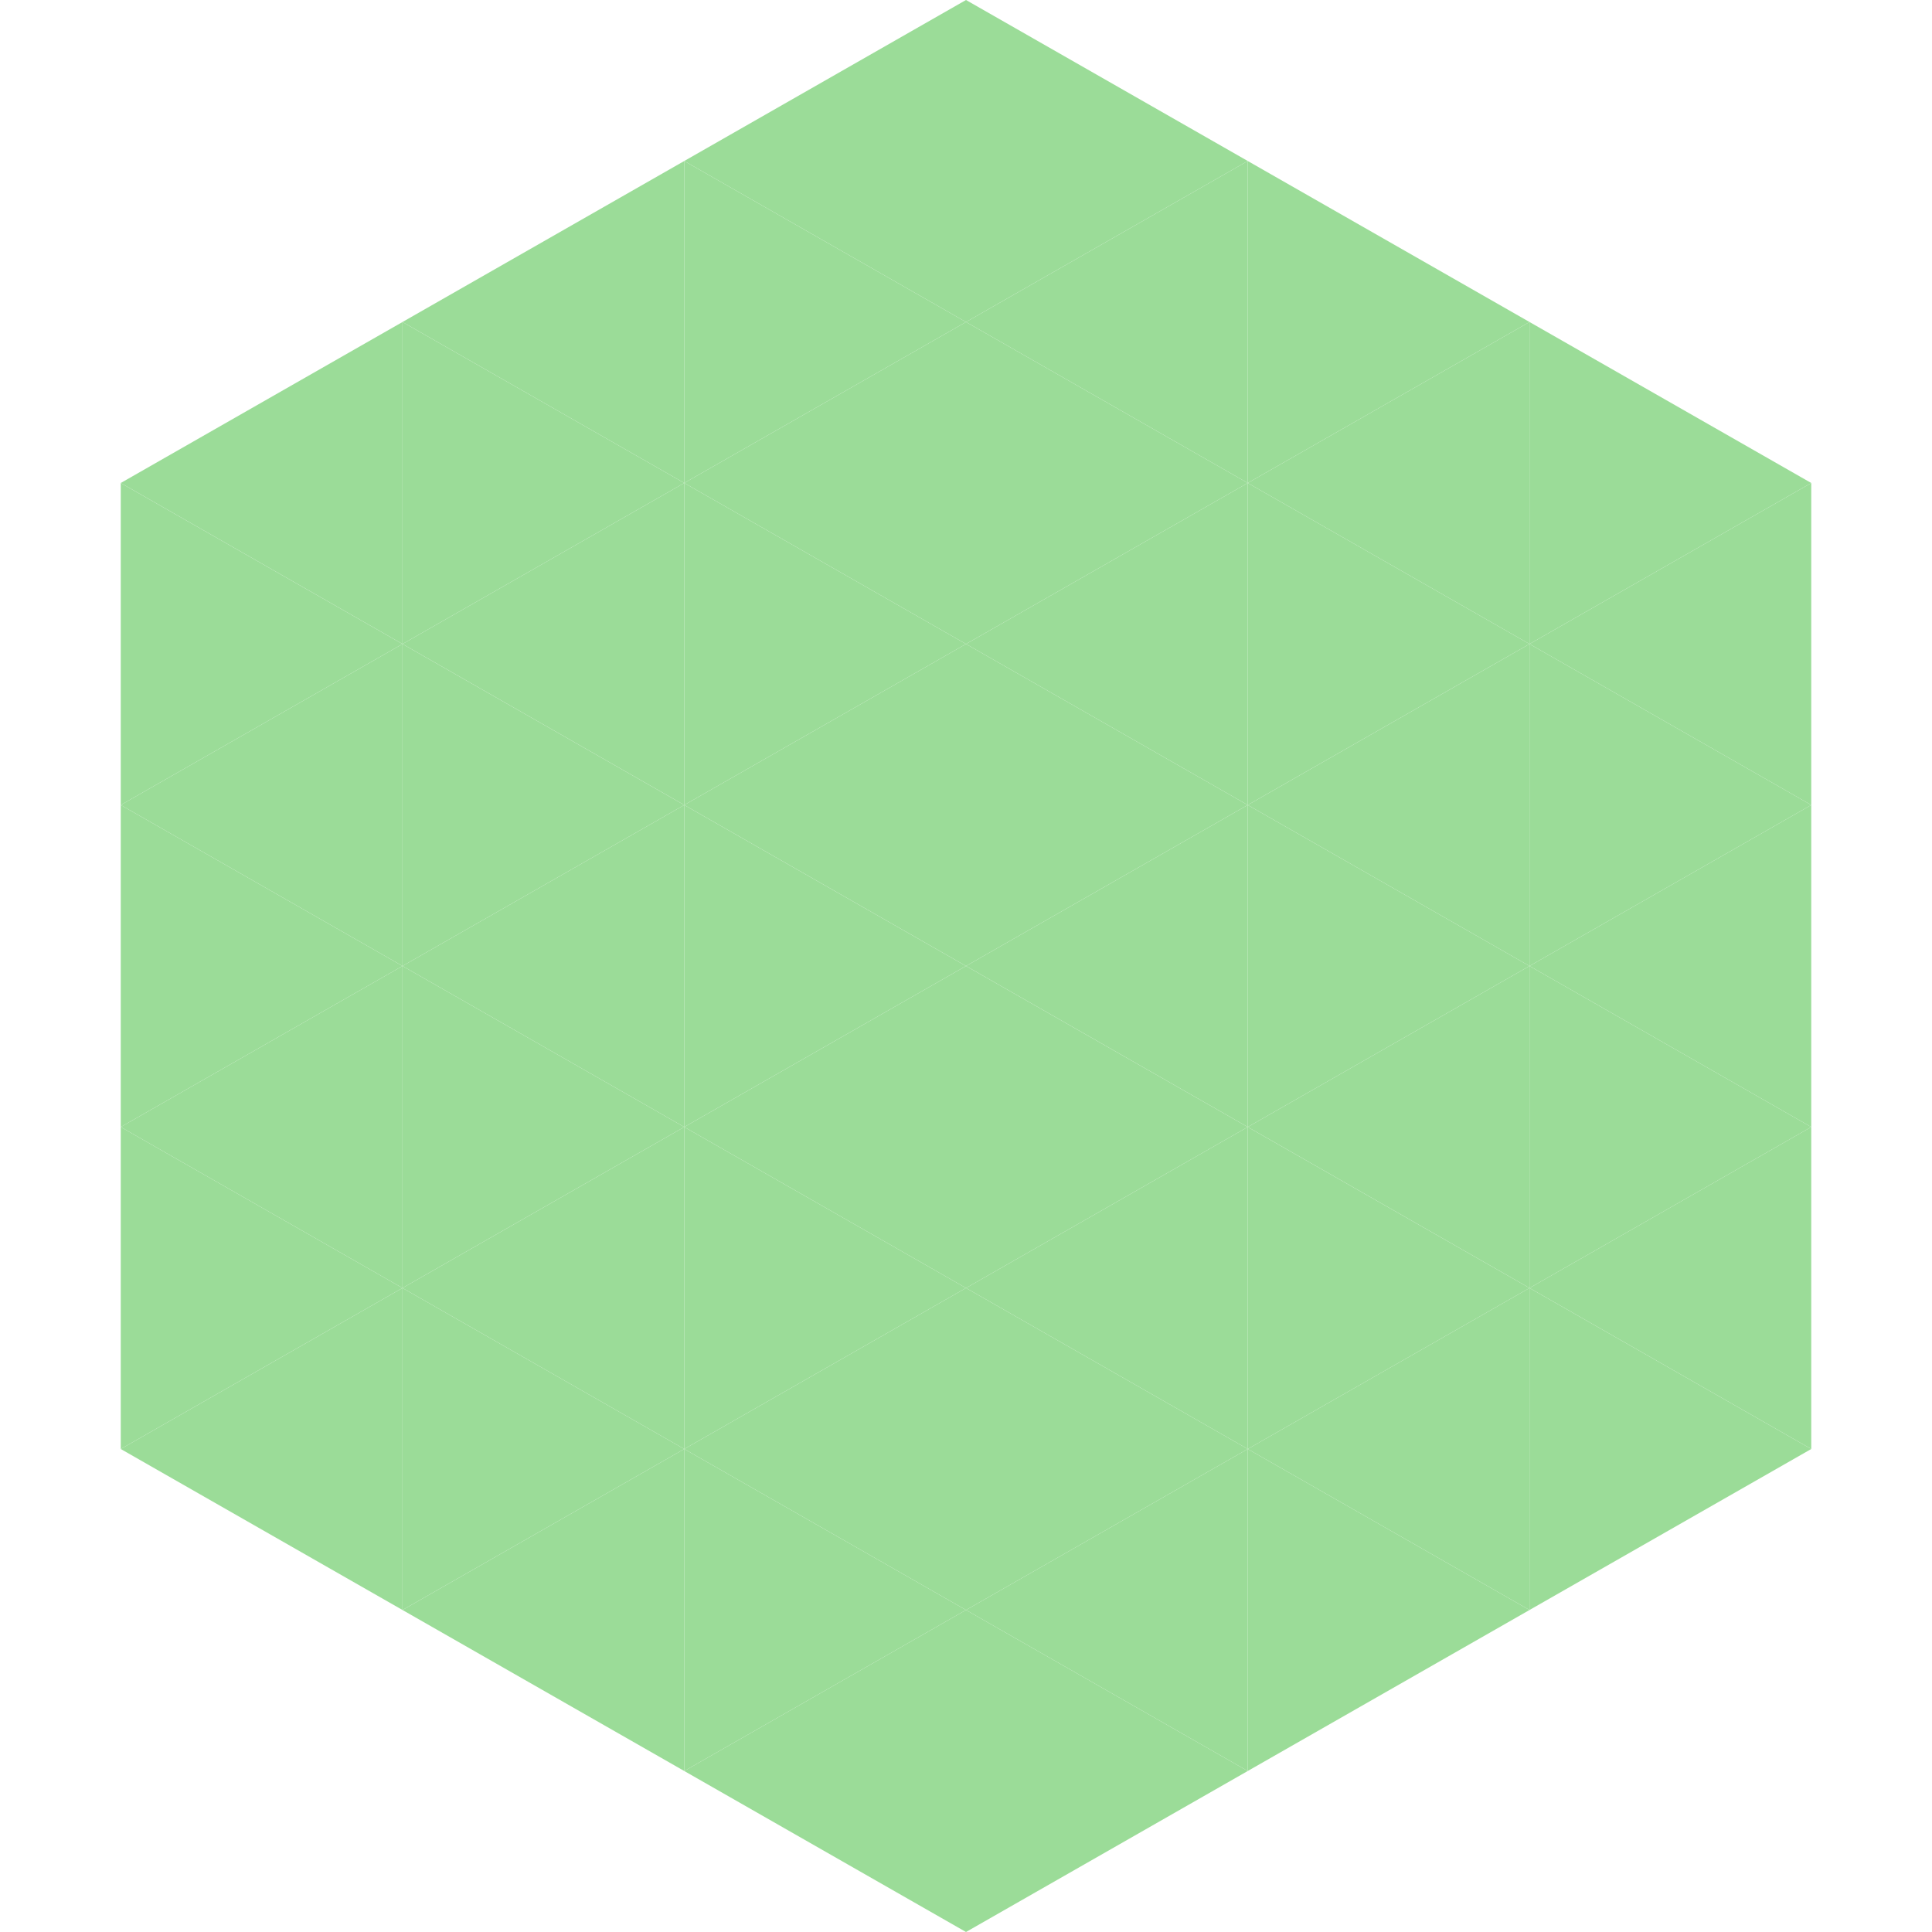
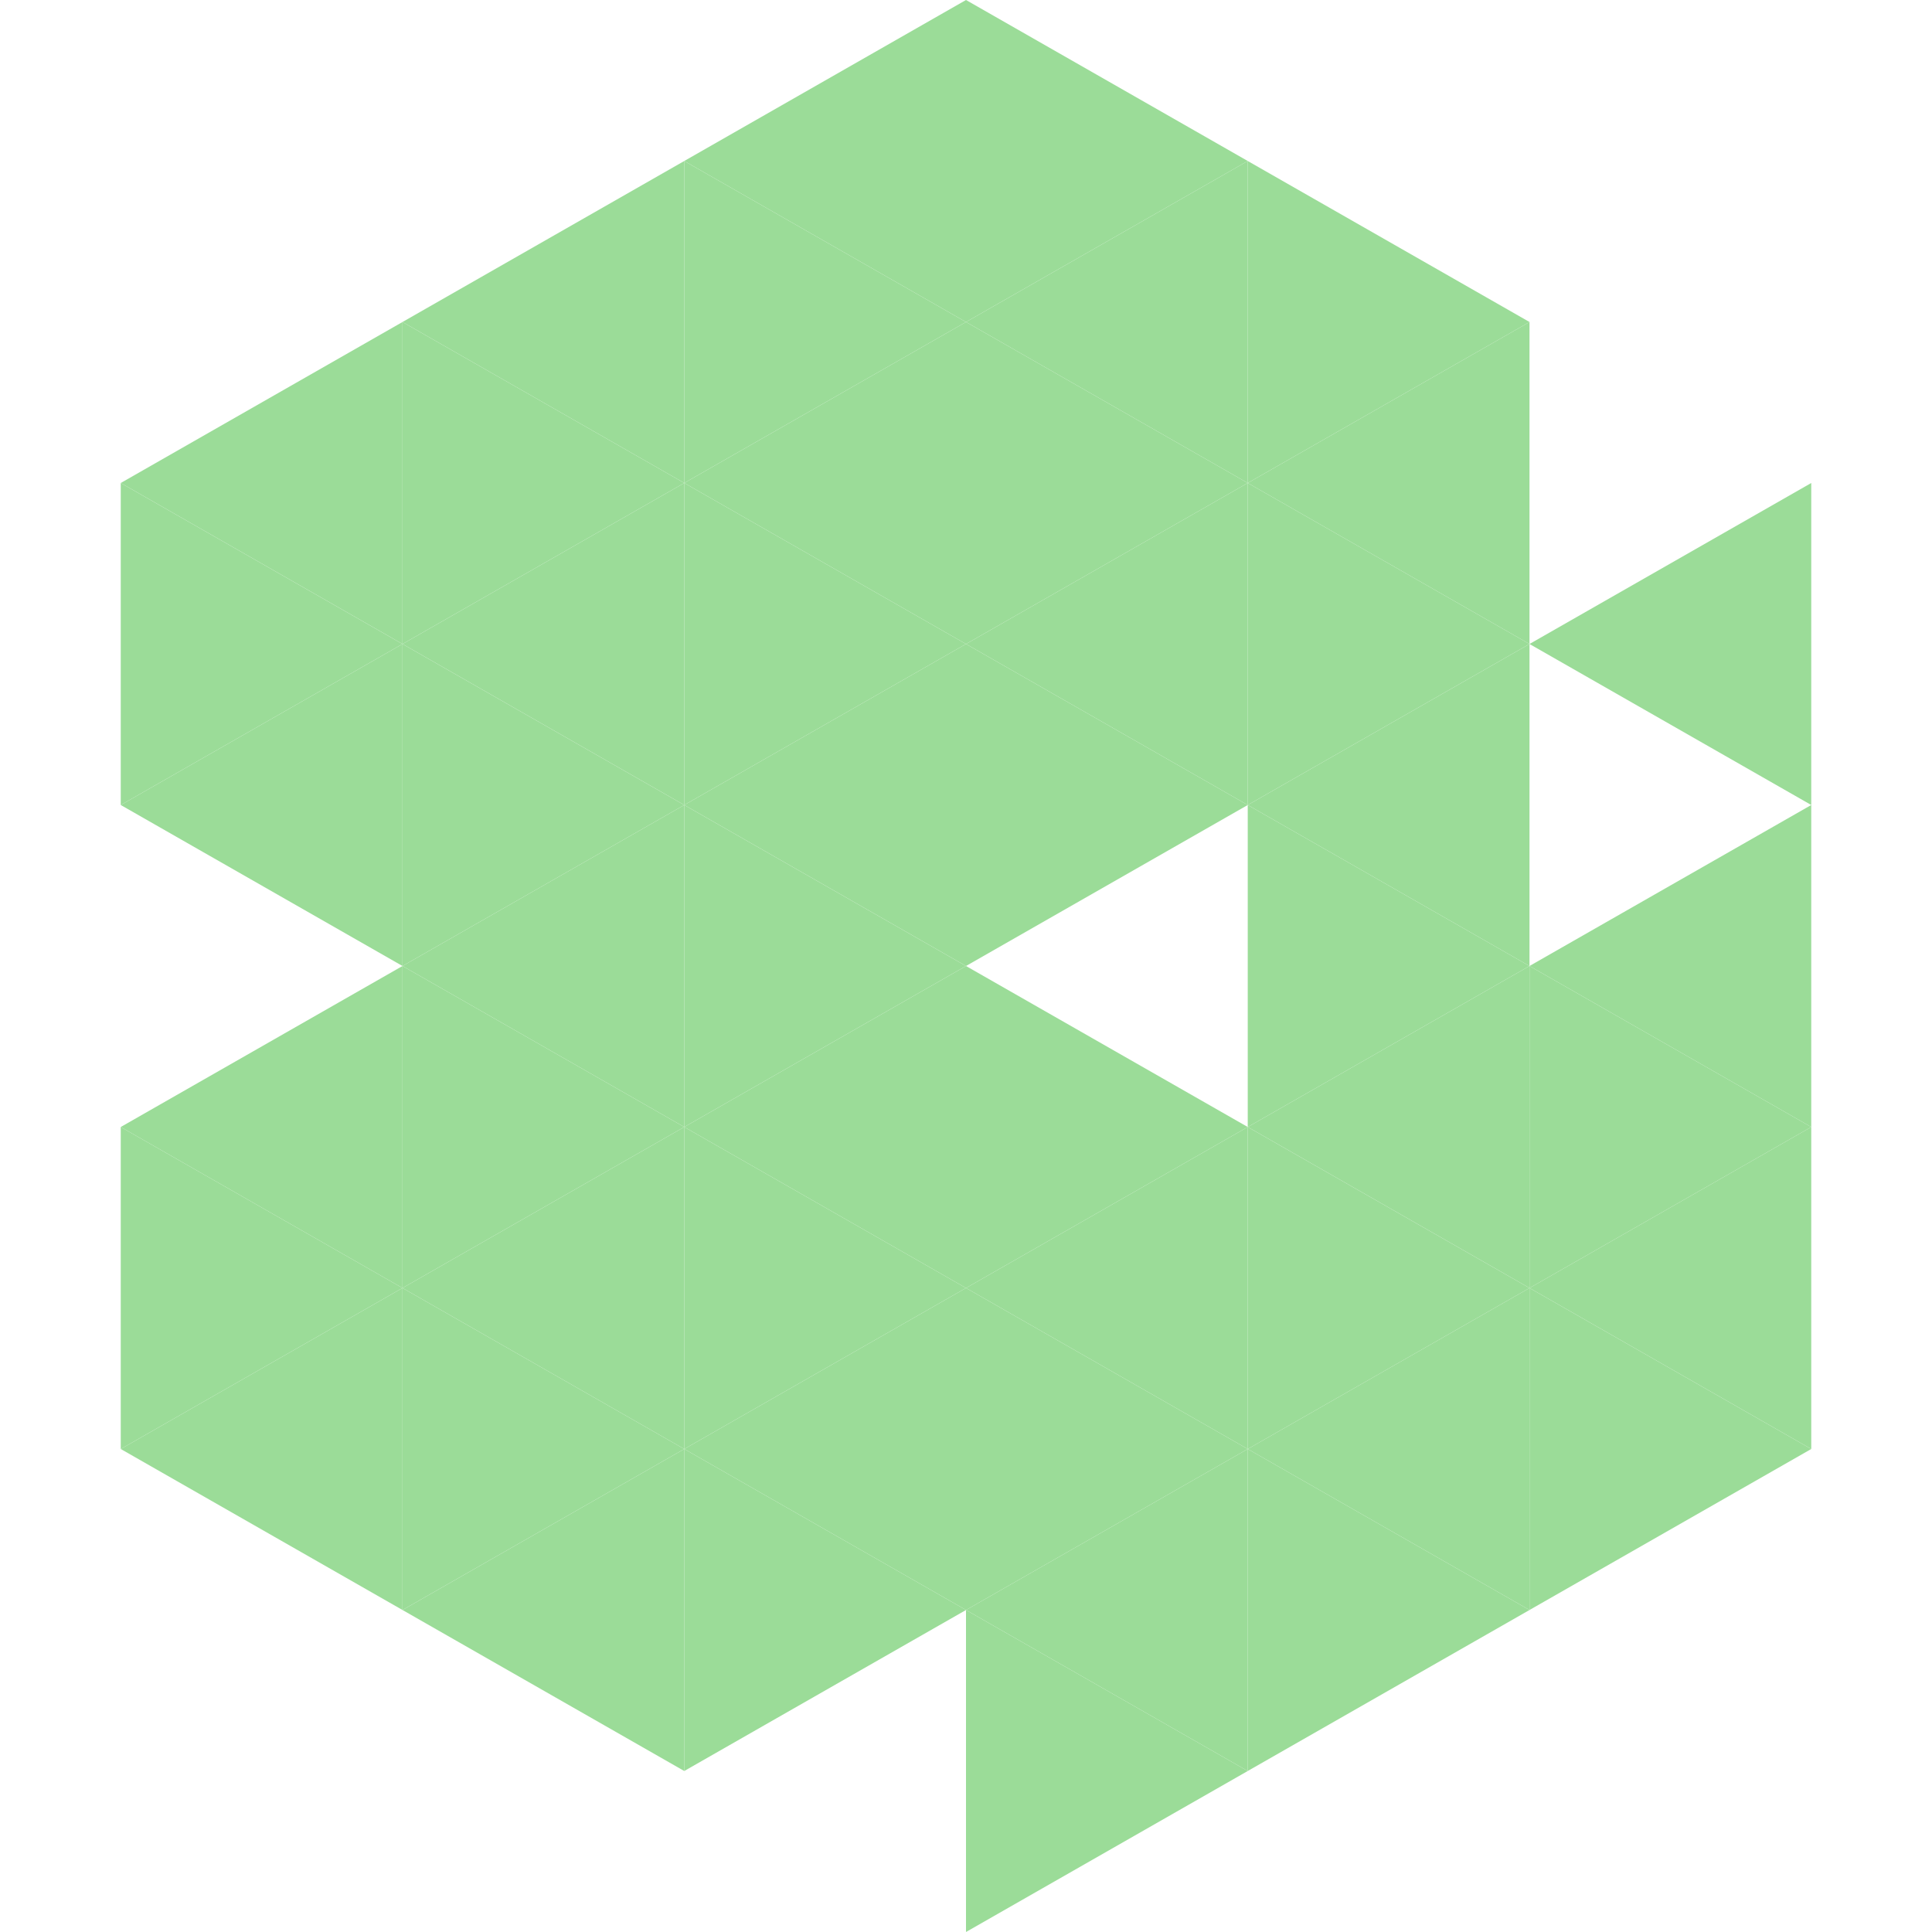
<svg xmlns="http://www.w3.org/2000/svg" width="240" height="240">
  <polygon points="50,40 15,60 50,80" style="fill:rgb(155,220,152)" />
-   <polygon points="190,40 225,60 190,80" style="fill:rgb(155,220,152)" />
  <polygon points="15,60 50,80 15,100" style="fill:rgb(155,220,152)" />
  <polygon points="225,60 190,80 225,100" style="fill:rgb(155,220,152)" />
  <polygon points="50,80 15,100 50,120" style="fill:rgb(155,220,152)" />
-   <polygon points="190,80 225,100 190,120" style="fill:rgb(155,220,152)" />
-   <polygon points="15,100 50,120 15,140" style="fill:rgb(155,220,152)" />
  <polygon points="225,100 190,120 225,140" style="fill:rgb(155,220,152)" />
  <polygon points="50,120 15,140 50,160" style="fill:rgb(155,220,152)" />
  <polygon points="190,120 225,140 190,160" style="fill:rgb(155,220,152)" />
  <polygon points="15,140 50,160 15,180" style="fill:rgb(155,220,152)" />
  <polygon points="225,140 190,160 225,180" style="fill:rgb(155,220,152)" />
  <polygon points="50,160 15,180 50,200" style="fill:rgb(155,220,152)" />
  <polygon points="190,160 225,180 190,200" style="fill:rgb(155,220,152)" />
  <polygon points="15,180 50,200 15,220" style="fill:rgb(255,255,255); fill-opacity:0" />
  <polygon points="225,180 190,200 225,220" style="fill:rgb(255,255,255); fill-opacity:0" />
  <polygon points="50,0 85,20 50,40" style="fill:rgb(255,255,255); fill-opacity:0" />
  <polygon points="190,0 155,20 190,40" style="fill:rgb(255,255,255); fill-opacity:0" />
  <polygon points="85,20 50,40 85,60" style="fill:rgb(155,220,152)" />
  <polygon points="155,20 190,40 155,60" style="fill:rgb(155,220,152)" />
  <polygon points="50,40 85,60 50,80" style="fill:rgb(155,220,152)" />
  <polygon points="190,40 155,60 190,80" style="fill:rgb(155,220,152)" />
  <polygon points="85,60 50,80 85,100" style="fill:rgb(155,220,152)" />
  <polygon points="155,60 190,80 155,100" style="fill:rgb(155,220,152)" />
  <polygon points="50,80 85,100 50,120" style="fill:rgb(155,220,152)" />
  <polygon points="190,80 155,100 190,120" style="fill:rgb(155,220,152)" />
  <polygon points="85,100 50,120 85,140" style="fill:rgb(155,220,152)" />
  <polygon points="155,100 190,120 155,140" style="fill:rgb(155,220,152)" />
  <polygon points="50,120 85,140 50,160" style="fill:rgb(155,220,152)" />
  <polygon points="190,120 155,140 190,160" style="fill:rgb(155,220,152)" />
  <polygon points="85,140 50,160 85,180" style="fill:rgb(155,220,152)" />
  <polygon points="155,140 190,160 155,180" style="fill:rgb(155,220,152)" />
  <polygon points="50,160 85,180 50,200" style="fill:rgb(155,220,152)" />
  <polygon points="190,160 155,180 190,200" style="fill:rgb(155,220,152)" />
  <polygon points="85,180 50,200 85,220" style="fill:rgb(155,220,152)" />
  <polygon points="155,180 190,200 155,220" style="fill:rgb(155,220,152)" />
  <polygon points="120,0 85,20 120,40" style="fill:rgb(155,220,152)" />
  <polygon points="120,0 155,20 120,40" style="fill:rgb(155,220,152)" />
  <polygon points="85,20 120,40 85,60" style="fill:rgb(155,220,152)" />
  <polygon points="155,20 120,40 155,60" style="fill:rgb(155,220,152)" />
  <polygon points="120,40 85,60 120,80" style="fill:rgb(155,220,152)" />
  <polygon points="120,40 155,60 120,80" style="fill:rgb(155,220,152)" />
  <polygon points="85,60 120,80 85,100" style="fill:rgb(155,220,152)" />
  <polygon points="155,60 120,80 155,100" style="fill:rgb(155,220,152)" />
  <polygon points="120,80 85,100 120,120" style="fill:rgb(155,220,152)" />
  <polygon points="120,80 155,100 120,120" style="fill:rgb(155,220,152)" />
  <polygon points="85,100 120,120 85,140" style="fill:rgb(155,220,152)" />
-   <polygon points="155,100 120,120 155,140" style="fill:rgb(155,220,152)" />
  <polygon points="120,120 85,140 120,160" style="fill:rgb(155,220,152)" />
  <polygon points="120,120 155,140 120,160" style="fill:rgb(155,220,152)" />
  <polygon points="85,140 120,160 85,180" style="fill:rgb(155,220,152)" />
  <polygon points="155,140 120,160 155,180" style="fill:rgb(155,220,152)" />
  <polygon points="120,160 85,180 120,200" style="fill:rgb(155,220,152)" />
  <polygon points="120,160 155,180 120,200" style="fill:rgb(155,220,152)" />
  <polygon points="85,180 120,200 85,220" style="fill:rgb(155,220,152)" />
  <polygon points="155,180 120,200 155,220" style="fill:rgb(155,220,152)" />
-   <polygon points="120,200 85,220 120,240" style="fill:rgb(155,220,152)" />
  <polygon points="120,200 155,220 120,240" style="fill:rgb(155,220,152)" />
  <polygon points="85,220 120,240 85,260" style="fill:rgb(255,255,255); fill-opacity:0" />
  <polygon points="155,220 120,240 155,260" style="fill:rgb(255,255,255); fill-opacity:0" />
</svg>